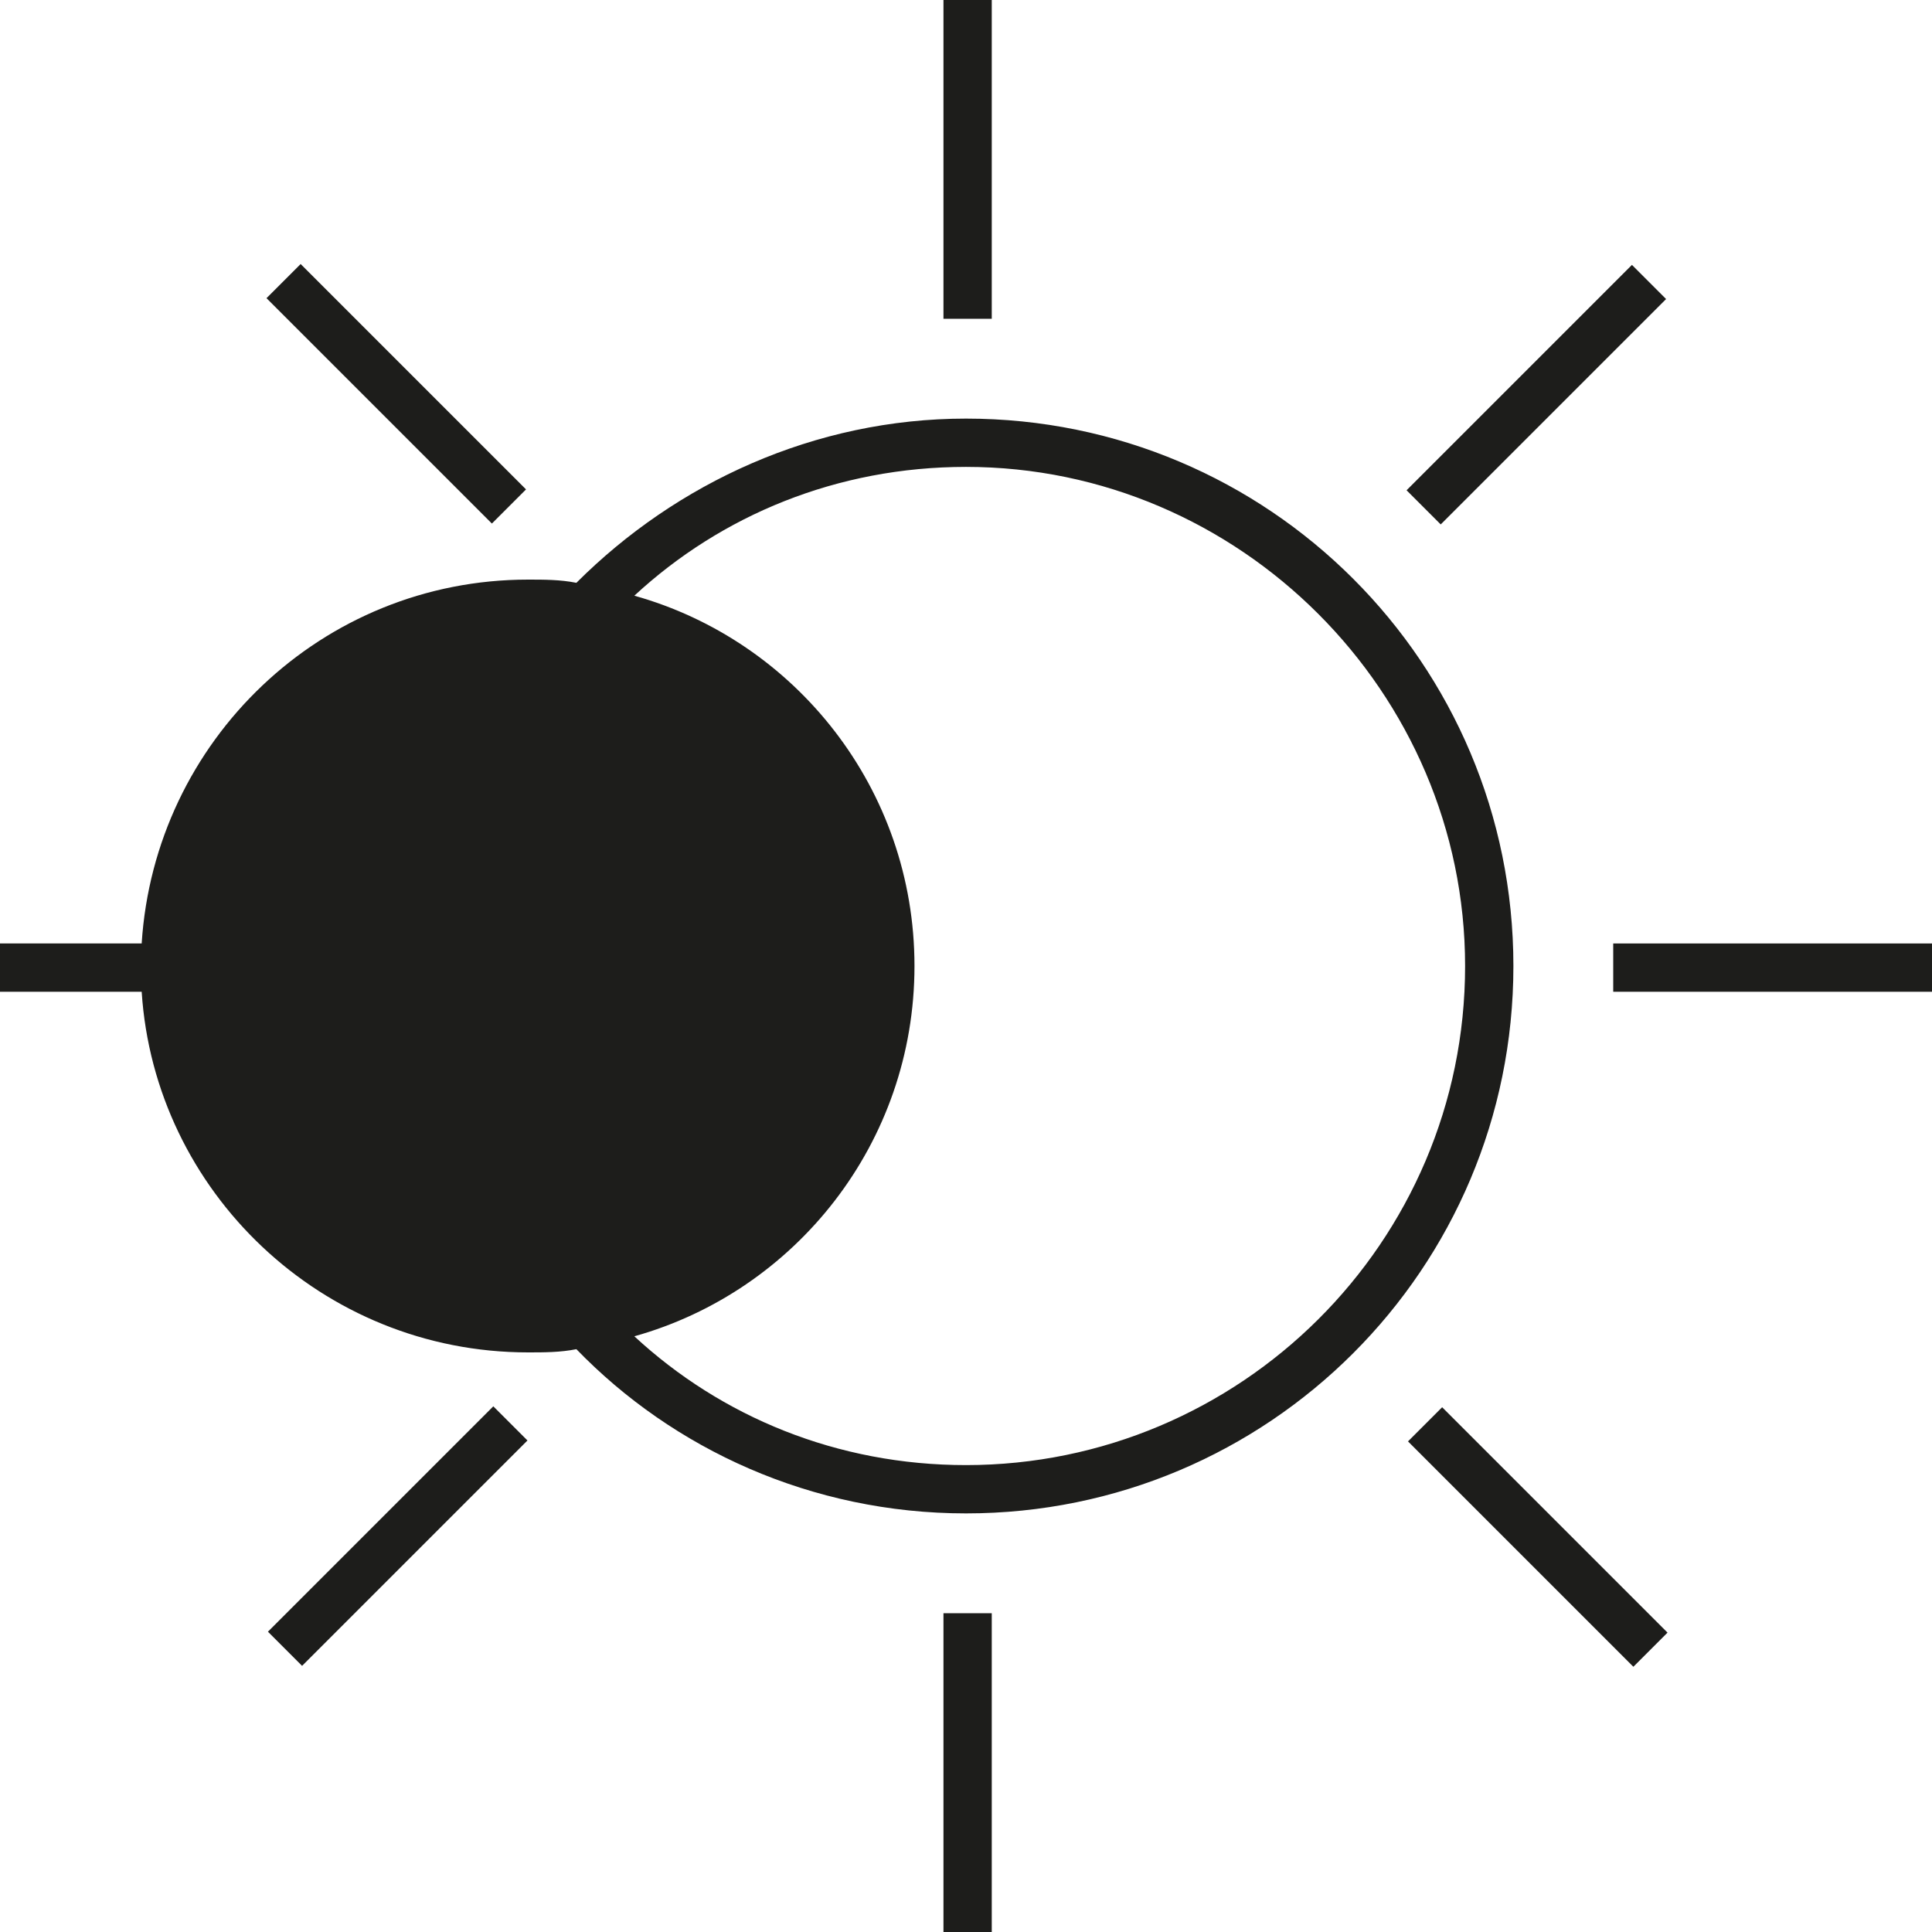
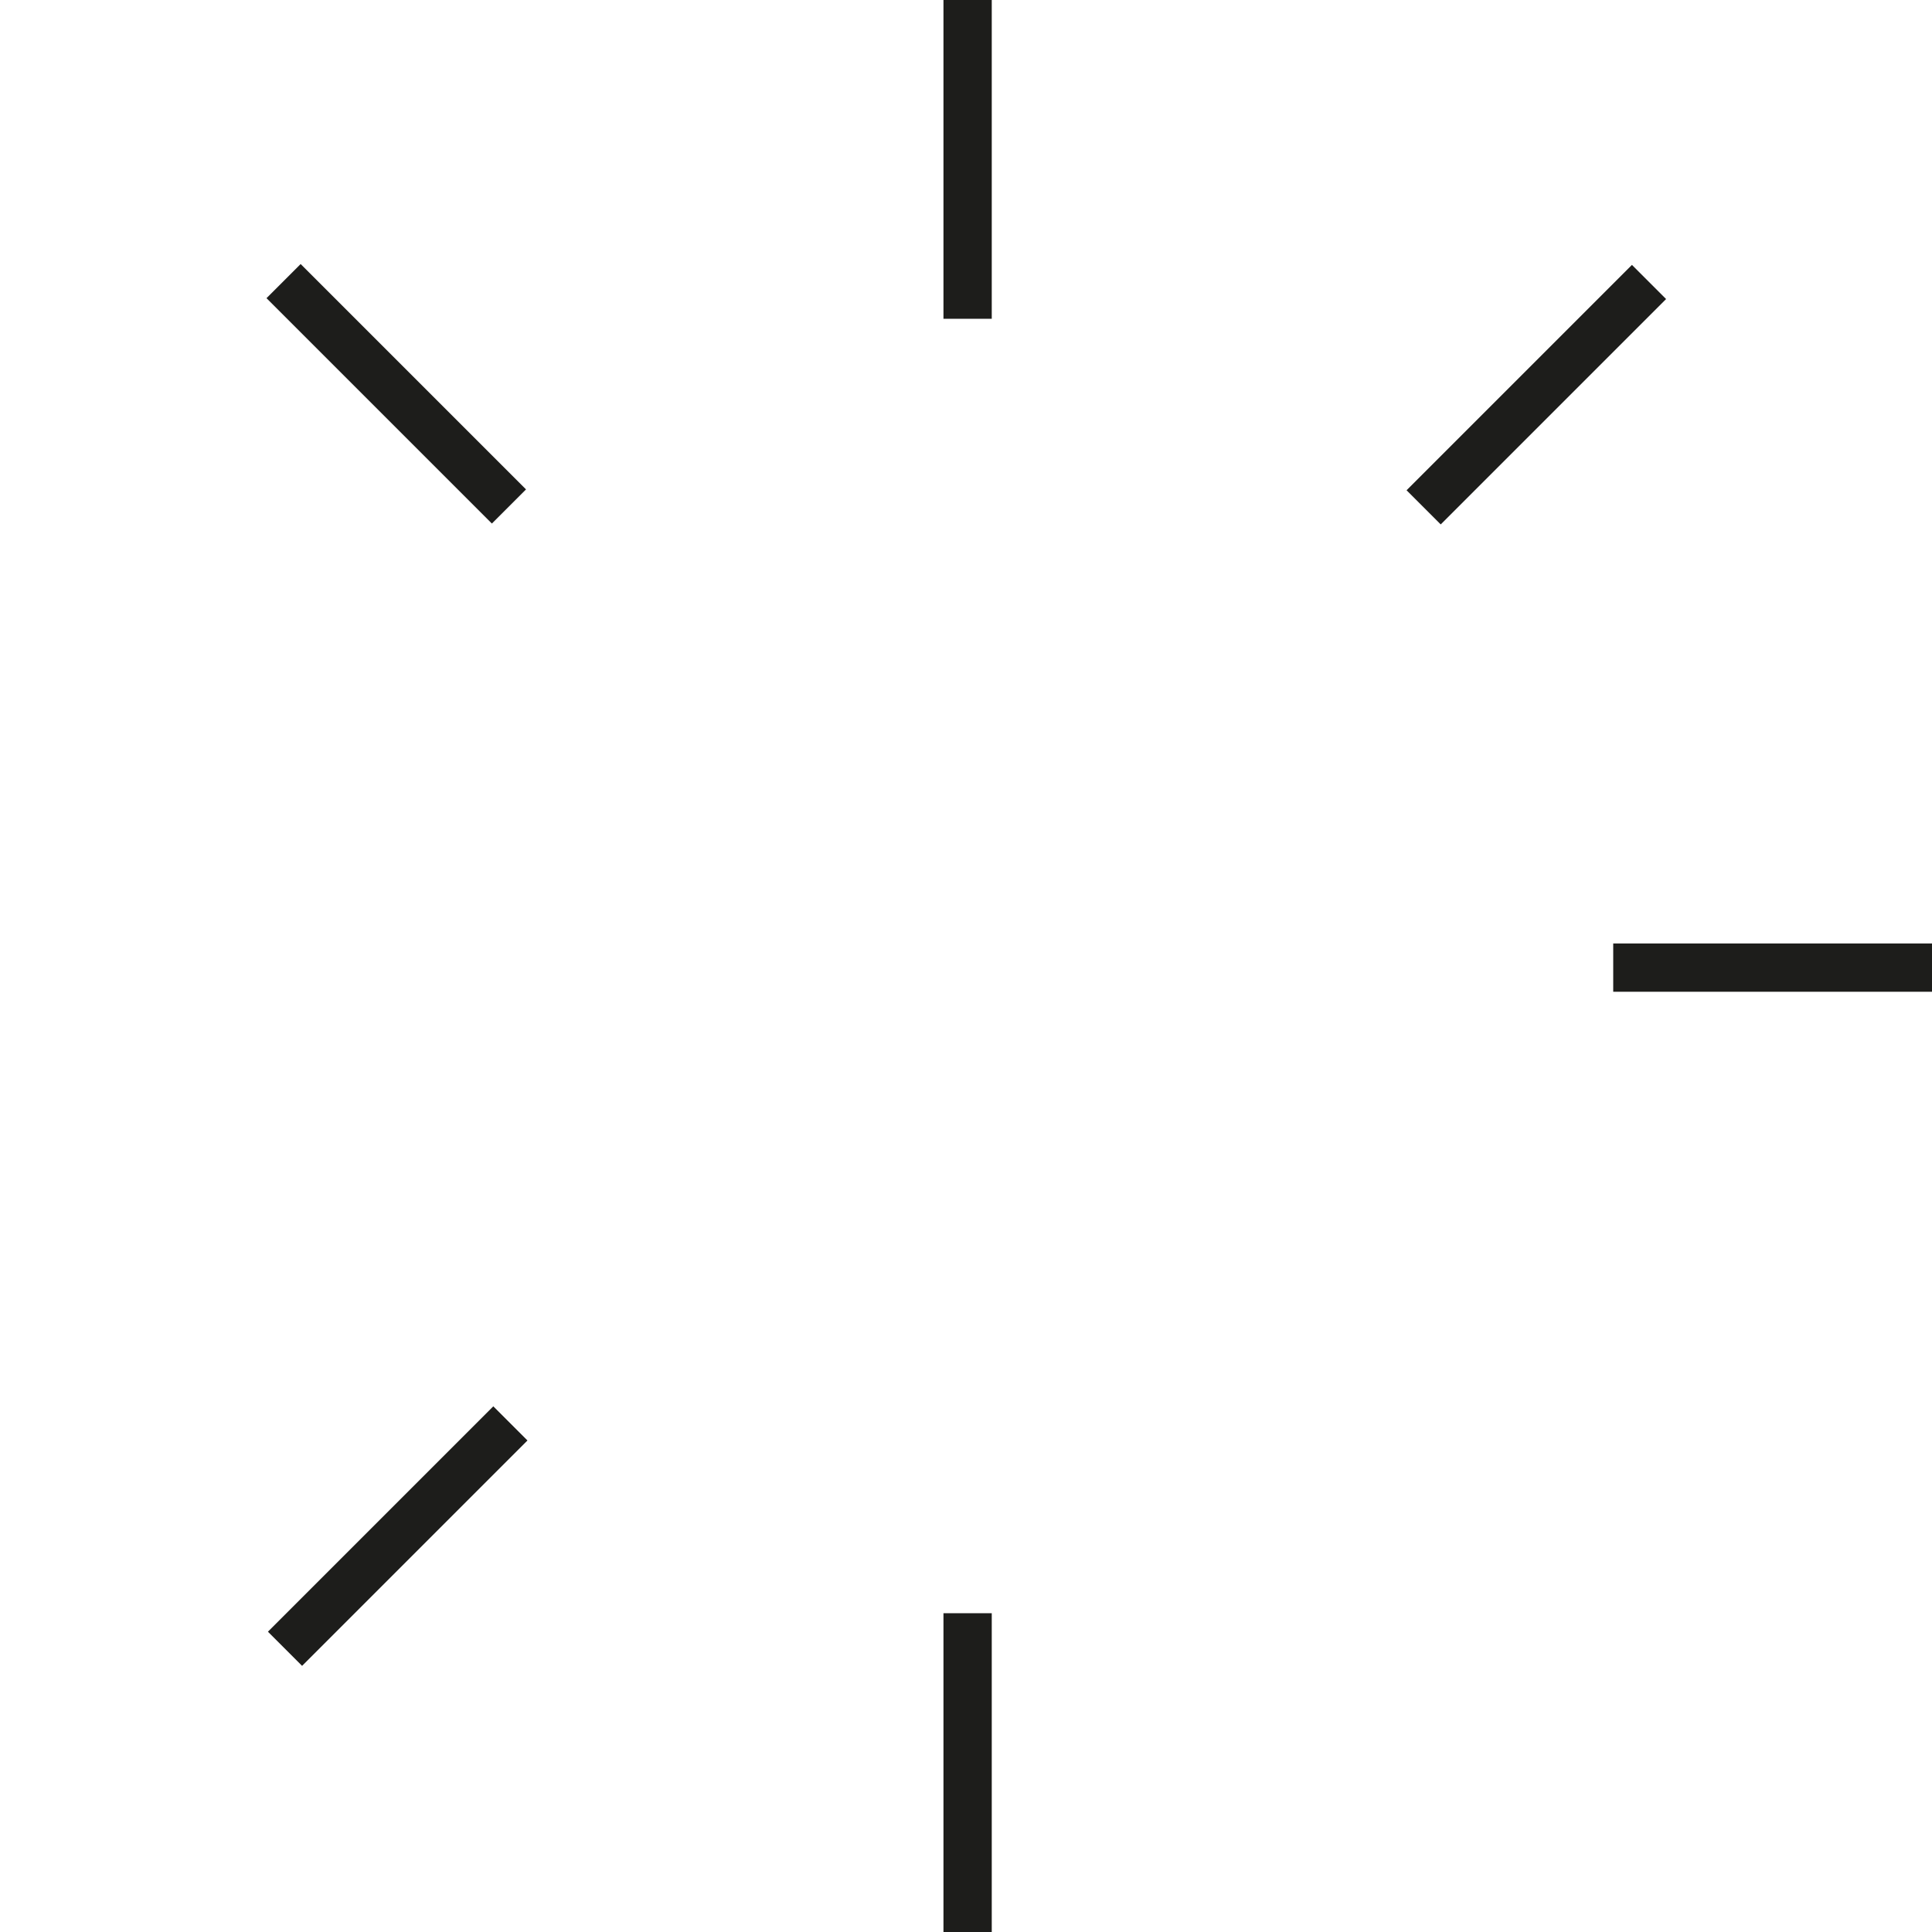
<svg xmlns="http://www.w3.org/2000/svg" version="1.1" id="Layer_1" x="0px" y="0px" viewBox="0 0 60 60" style="enable-background:new 0 0 60 60;" xml:space="preserve">
  <style type="text/css">
	.st0{fill:#1D1D1B;}
</style>
  <g id="XMLID_1_">
    <g id="XMLID_2_">
      <g id="XMLID_16_">
        <g id="XMLID_60_">
-           <path id="XMLID_61_" class="st0" d="M30,13c-4.7,0-9,2-12.1,5.1c-0.5-0.1-1-0.1-1.5-0.1c-6.4,0-11.6,5-12,11.3H0v1.5h4.4      C4.8,37,10,42,16.4,42c0.5,0,1,0,1.5-0.1C20.9,45,25.2,47,30,47c9.4,0,17-7.6,17-17C47,20.6,39.4,13,30,13z M30,45.5      c-4,0-7.6-1.5-10.3-4c5-1.4,8.7-6,8.7-11.5c0-5.5-3.7-10.1-8.7-11.5c2.7-2.5,6.3-4,10.3-4c8.5,0,15.5,7,15.5,15.5      C45.5,38.6,38.5,45.5,30,45.5z" />
-         </g>
+           </g>
      </g>
      <g id="XMLID_19_">
        <rect id="XMLID_35_" x="29.3" y="0" class="st0" width="1.5" height="9.9" />
      </g>
      <g id="XMLID_20_">
        <rect id="XMLID_33_" x="29.3" y="50.1" class="st0" width="1.5" height="9.9" />
      </g>
      <g id="XMLID_21_">
        <rect id="XMLID_31_" x="11.6" y="7.3" transform="matrix(0.707 -0.707 0.707 0.707 -5.086 12.3)" class="st0" width="1.5" height="9.9" />
      </g>
      <g id="XMLID_22_">
-         <rect id="XMLID_29_" x="47" y="42.8" transform="matrix(0.707 -0.707 0.707 0.707 -19.762 47.733)" class="st0" width="1.5" height="9.9" />
-       </g>
+         </g>
      <g id="XMLID_23_">
        <rect id="XMLID_27_" x="50.1" y="29.3" class="st0" width="9.9" height="1.5" />
      </g>
      <g id="XMLID_24_">
        <rect id="XMLID_18_" x="7.4" y="47" transform="matrix(0.707 -0.707 0.707 0.707 -30.14 22.677)" class="st0" width="9.9" height="1.5" />
      </g>
      <g id="XMLID_25_">
        <rect id="XMLID_15_" x="42.8" y="11.5" transform="matrix(0.707 -0.707 0.707 0.707 5.292 37.355)" class="st0" width="9.9" height="1.5" />
      </g>
    </g>
  </g>
</svg>